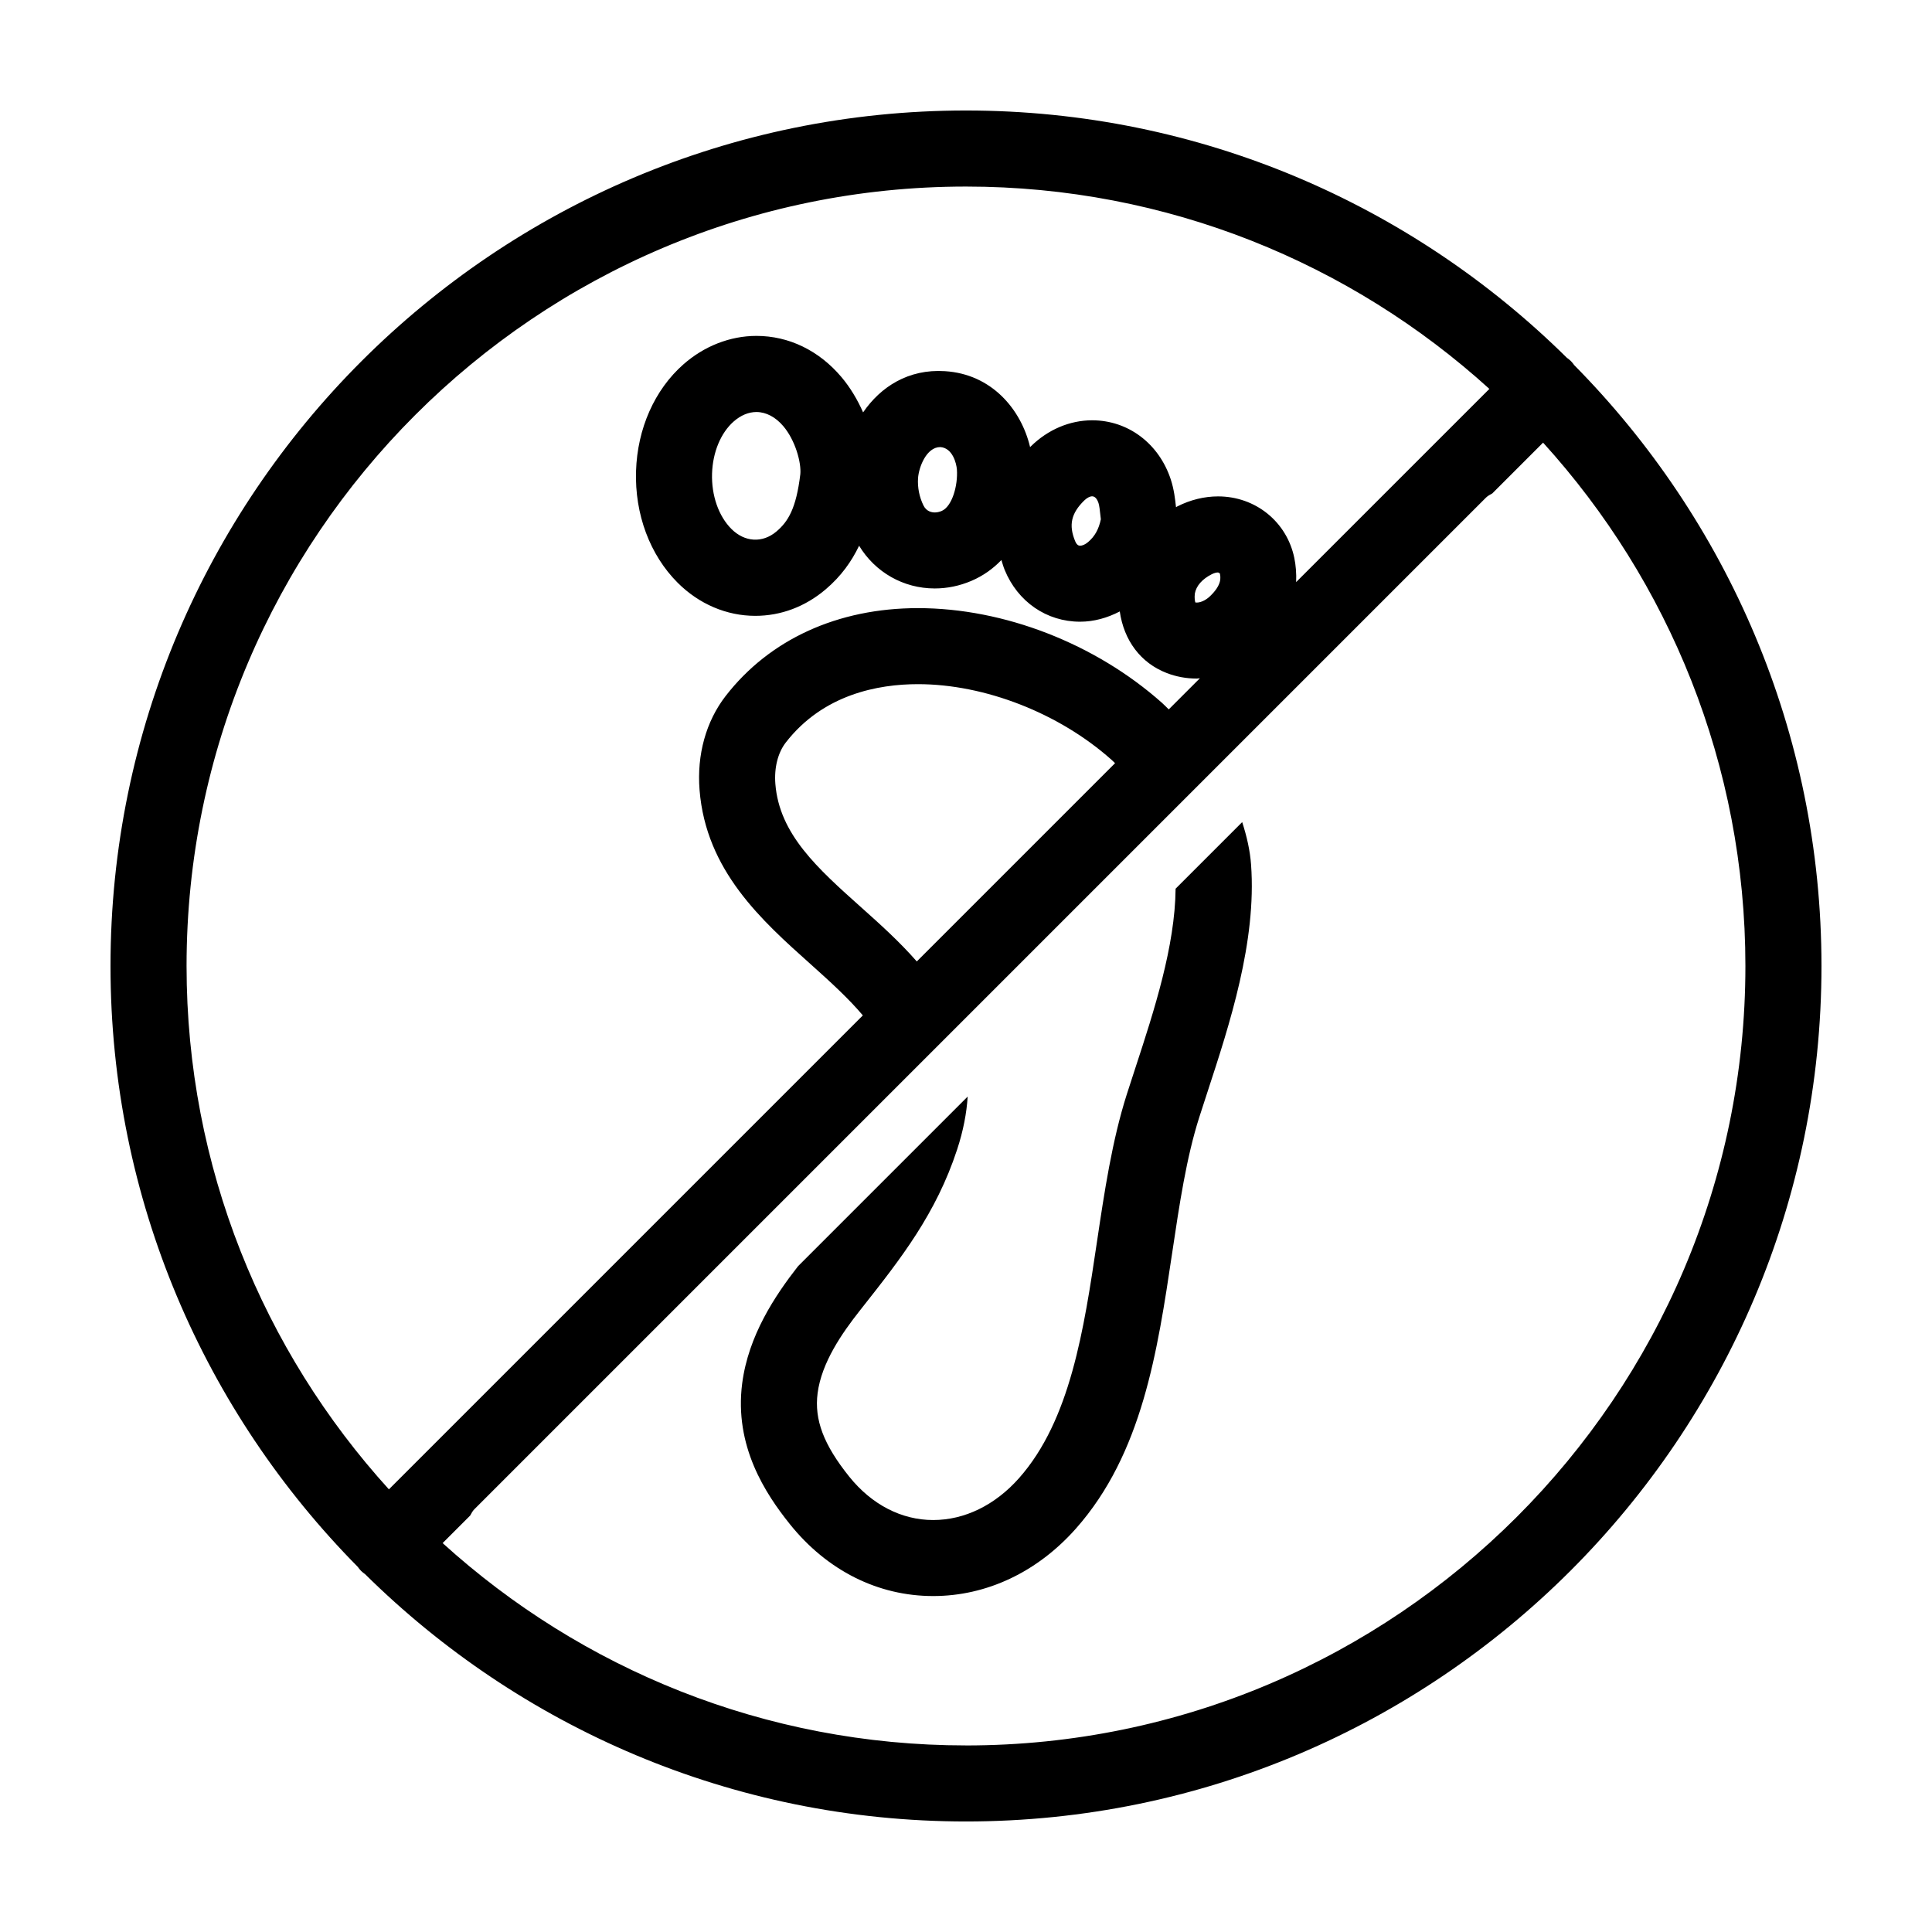
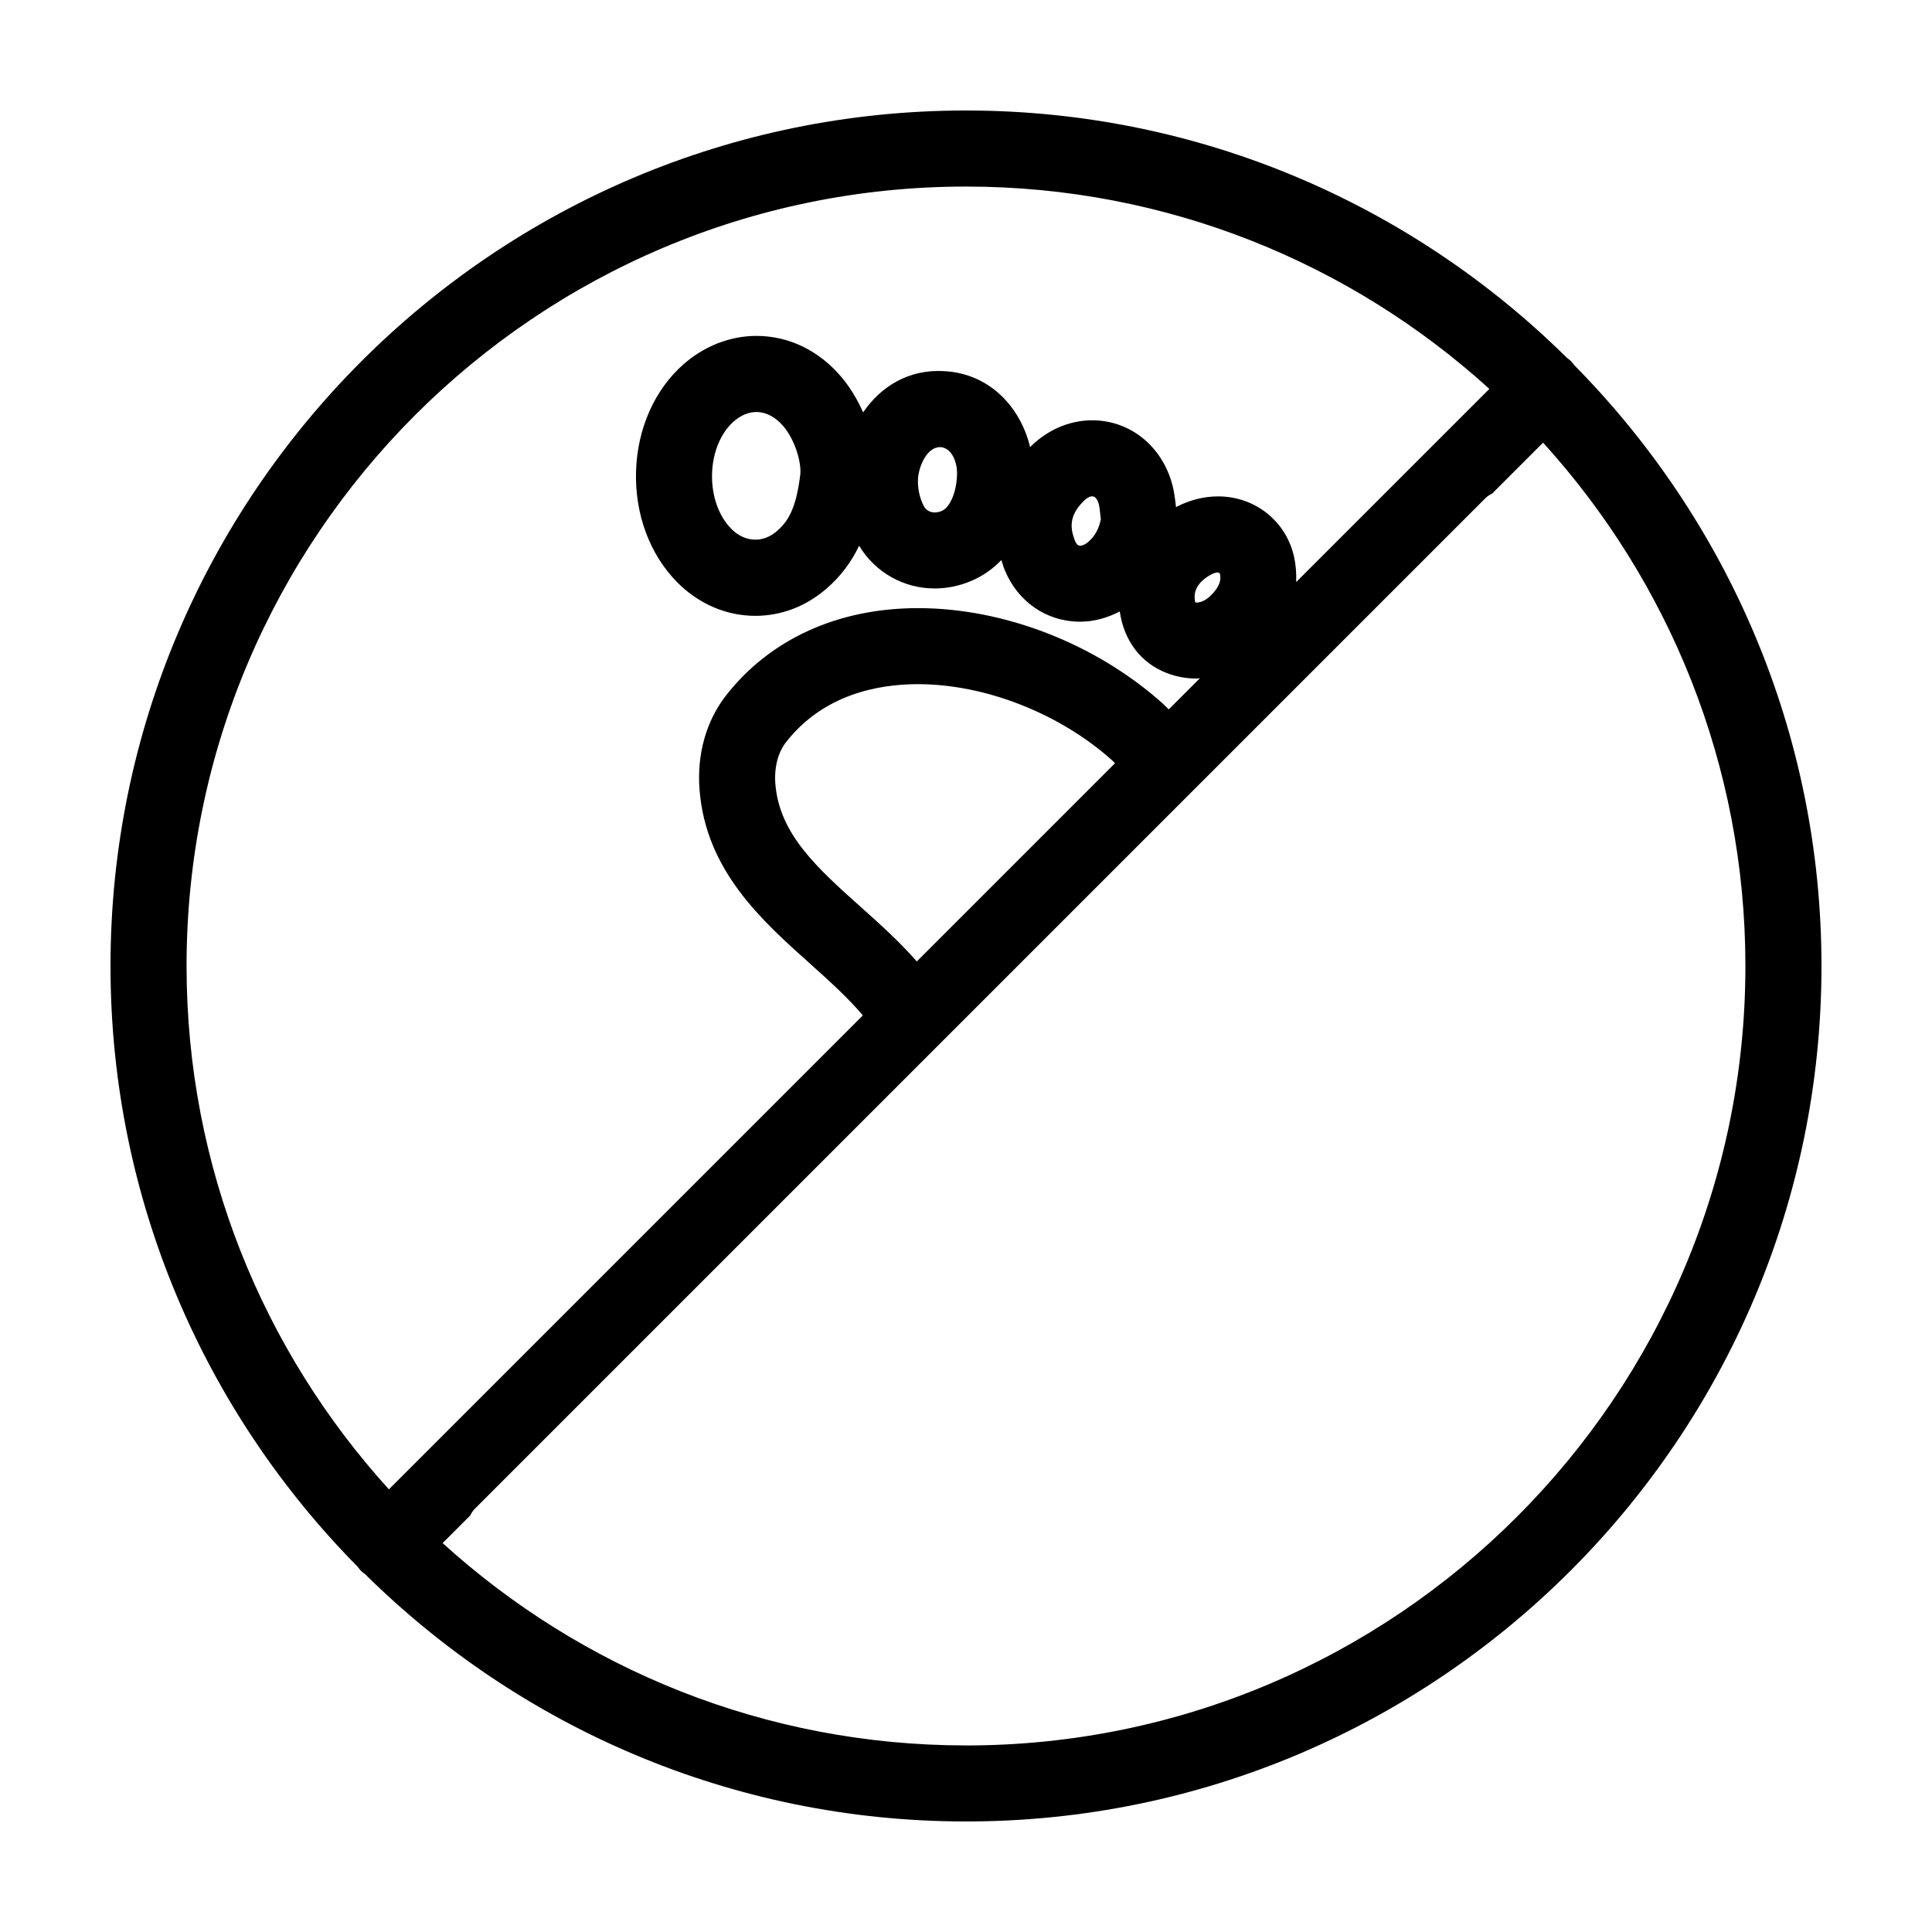
<svg xmlns="http://www.w3.org/2000/svg" fill="#000000" width="800px" height="800px" version="1.1" viewBox="144 144 512 512">
  <g>
-     <path d="m473.19 361.87-17.645 17.645c-0.145 15.242-5.672 32.266-10.652 47.469-0.785 2.398-1.551 4.734-2.277 7.012-3.898 12.219-5.941 25.887-7.91 39.105-3.465 23.242-7.047 47.273-20.66 62.629-6.34 7.152-14.418 11.094-22.746 11.094-8.398 0-16.293-4.086-22.25-11.504-6.781-8.457-9.285-15.074-8.375-22.117 1.055-8.133 6.484-15.906 11.094-21.766l0.941-1.195c9.957-12.629 19.352-24.562 24.938-41.605 1.648-5.023 2.519-9.68 2.797-14.035l-44.977 44.977c-6.106 7.836-13.129 18.332-14.781 31.023-2.156 16.637 6.184 29.266 12.637 37.316 9.855 12.281 23.336 19.051 37.969 19.051 14.176 0 27.609-6.348 37.832-17.879 17.574-19.836 21.609-46.875 25.508-73.023 1.941-13.004 3.773-25.285 7.176-35.957 0.711-2.223 1.461-4.516 2.227-6.863 5.793-17.699 13.008-39.719 11.508-60.094-0.262-3.699-1.121-7.492-2.352-11.281z" />
    <path d="m561.19 240.77c-0.277-0.367-0.543-0.746-0.883-1.078-0.336-0.336-0.711-0.605-1.082-0.887-40.969-40.477-97.223-65.52-159.23-65.52-125.01 0-226.71 101.7-226.71 226.71 0 62.008 25.043 118.26 65.52 159.23 0.277 0.367 0.543 0.746 0.883 1.078 0.336 0.336 0.711 0.605 1.082 0.883 40.969 40.477 97.227 65.52 159.23 65.52 125.01 0 226.71-101.7 226.71-226.71-0.004-62.008-25.047-118.26-65.523-159.23zm-367.75 159.23c0-113.9 92.664-206.56 206.56-206.56 53.332 0 102.01 20.32 138.7 53.621l-51.207 51.199c0.102-2.332-0.098-4.516-0.488-6.398-1.984-9.602-10.293-16.312-20.203-16.312-3.633 0-7.352 0.91-10.762 2.637-0.137 0.066-0.25 0.152-0.387 0.223-0.004-0.031-0.012-0.066-0.012-0.098-0.223-2.051-0.5-4.602-1.387-7.297-3.141-9.496-11.305-15.633-20.816-15.633-5.953 0-11.738 2.465-16.281 6.934-0.059 0.059-0.105 0.125-0.168 0.188-2.367-10.051-10.223-19.387-22.582-20.141-9.672-0.625-17.039 4.152-21.676 10.922-1.512-3.426-3.445-6.644-5.75-9.371-5.941-7.027-13.934-10.898-22.52-10.898-6.957 0-13.836 2.684-19.367 7.559-7.617 6.711-12.184 17.008-12.535 28.258-0.359 11.441 3.664 22.227 11.027 29.594 5.668 5.664 12.973 8.777 20.574 8.777 6.793 0 13.234-2.422 18.641-7.012 4.141-3.512 6.914-7.465 8.871-11.566 4.238 7.008 11.719 11.32 20.043 11.32 3.305 0 6.566-0.672 9.684-1.996 3.148-1.336 5.789-3.25 7.981-5.535 0.277 0.867 0.508 1.734 0.863 2.602 3.473 8.48 11.133 13.742 19.992 13.742 3.621 0 7.211-0.992 10.516-2.719 1.102 7.672 5.512 13.645 12.449 16.324 2.519 0.973 5.199 1.465 7.957 1.465 0.277 0 0.551-0.074 0.832-0.086l-8.254 8.254c-0.605-0.574-1.168-1.18-1.793-1.734-17.68-15.711-41.863-25.102-64.672-25.102-21.242 0-39.348 8.277-50.977 23.301-5.188 6.707-7.644 15.539-6.902 24.875 1.691 21.398 16.461 34.586 29.488 46.23 5.531 4.941 10.203 9.266 13.785 13.527l-125.6 125.6c-33.305-36.688-53.621-85.359-53.621-138.69zm271.21-97.977c-1.23 1.176-2.793 1.812-3.871 1.633-0.117-0.371-0.273-1.145-0.133-2.348 0.348-2.023 1.941-3.848 4.484-5.133 0.598-0.301 1.188-0.469 1.672-0.469l0.469 0.242c0.215 1.039 0.617 2.984-2.621 6.074zm-28.914-20.406c-0.57 2.684-1.613 4.523-3.359 6.019-0.73 0.621-1.5 0.977-2.121 0.977-0.25 0-0.84 0-1.344-1.234-1.734-4.231-1.043-7.332 2.383-10.707 0.734-0.727 1.523-1.145 2.144-1.145 0.945 0 1.461 1.129 1.676 1.789 0.223 0.676 0.359 1.941 0.492 3.164 0.043 0.387 0.082 0.766 0.129 1.137zm-42.184-2.207c-0.621 0.262-1.23 0.395-1.82 0.395-0.777 0-2.203-0.238-2.992-1.832-1.102-2.227-1.617-4.801-1.449-7.25 0.203-2.957 2.242-8.242 5.883-8.242h0.004c3.281 0.203 4.293 4.363 4.41 5.949 0.301 4.258-1.281 9.812-4.035 10.98zm-37.461-9.73c-1.094 9.09-3.231 12.539-6.316 15.16-3.699 3.141-8.418 2.856-11.941-0.66-3.394-3.391-5.316-8.887-5.133-14.699 0.176-5.621 2.312-10.77 5.719-13.77 1.875-1.652 3.961-2.523 6.039-2.523 2.555 0 5.082 1.336 7.129 3.754 3.176 3.742 4.797 9.652 4.504 12.738zm83.414 76.566-52.547 52.547c-4.606-5.273-9.805-9.934-14.652-14.262-11.68-10.438-21.77-19.453-22.828-32.793-0.336-4.262 0.664-8.246 2.746-10.941 9.906-12.801 24.527-15.488 35.039-15.488 17.738 0 37.395 7.672 51.281 20.027 0.34 0.293 0.637 0.613 0.961 0.91zm-39.504 260.31c-53.332 0-102.01-20.32-138.7-53.621l7.297-7.297c0.328-0.578 0.613-1.18 1.109-1.672l268.09-268.09c0.492-0.492 1.098-0.785 1.676-1.113l13.461-13.461c33.301 36.691 53.617 85.363 53.617 138.7 0 113.89-92.664 206.56-206.56 206.56z" />
  </g>
</svg>